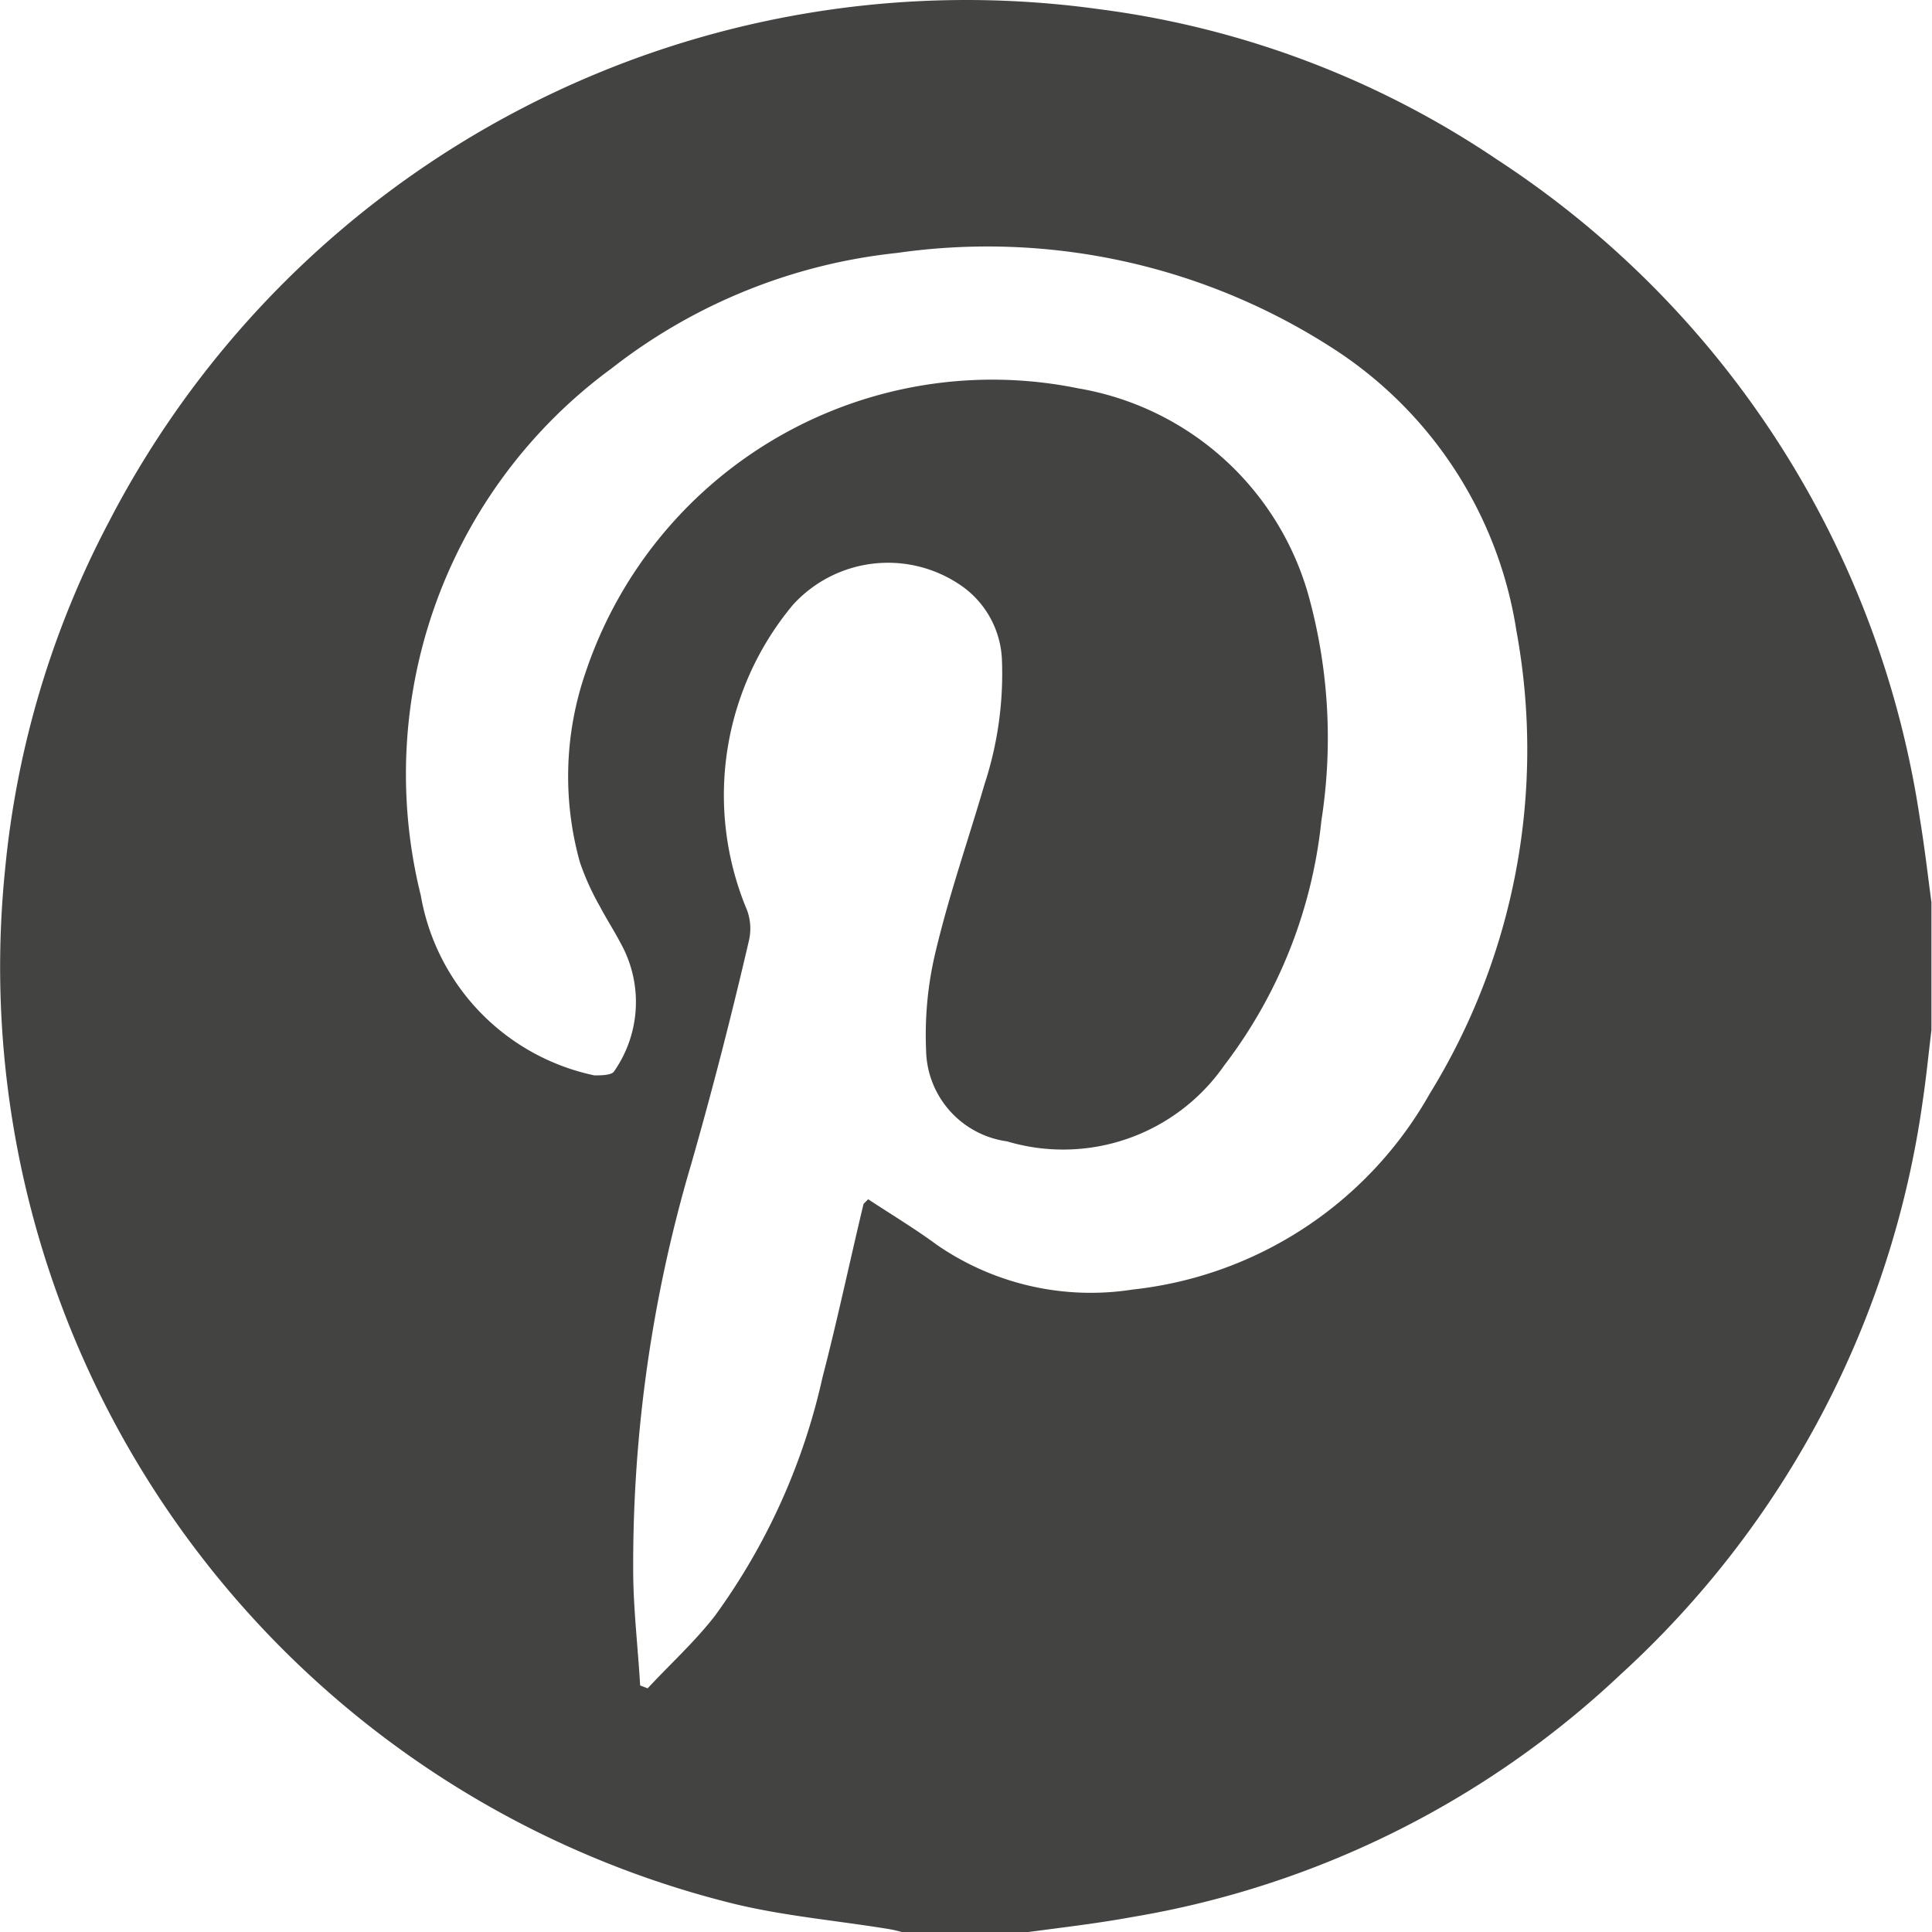
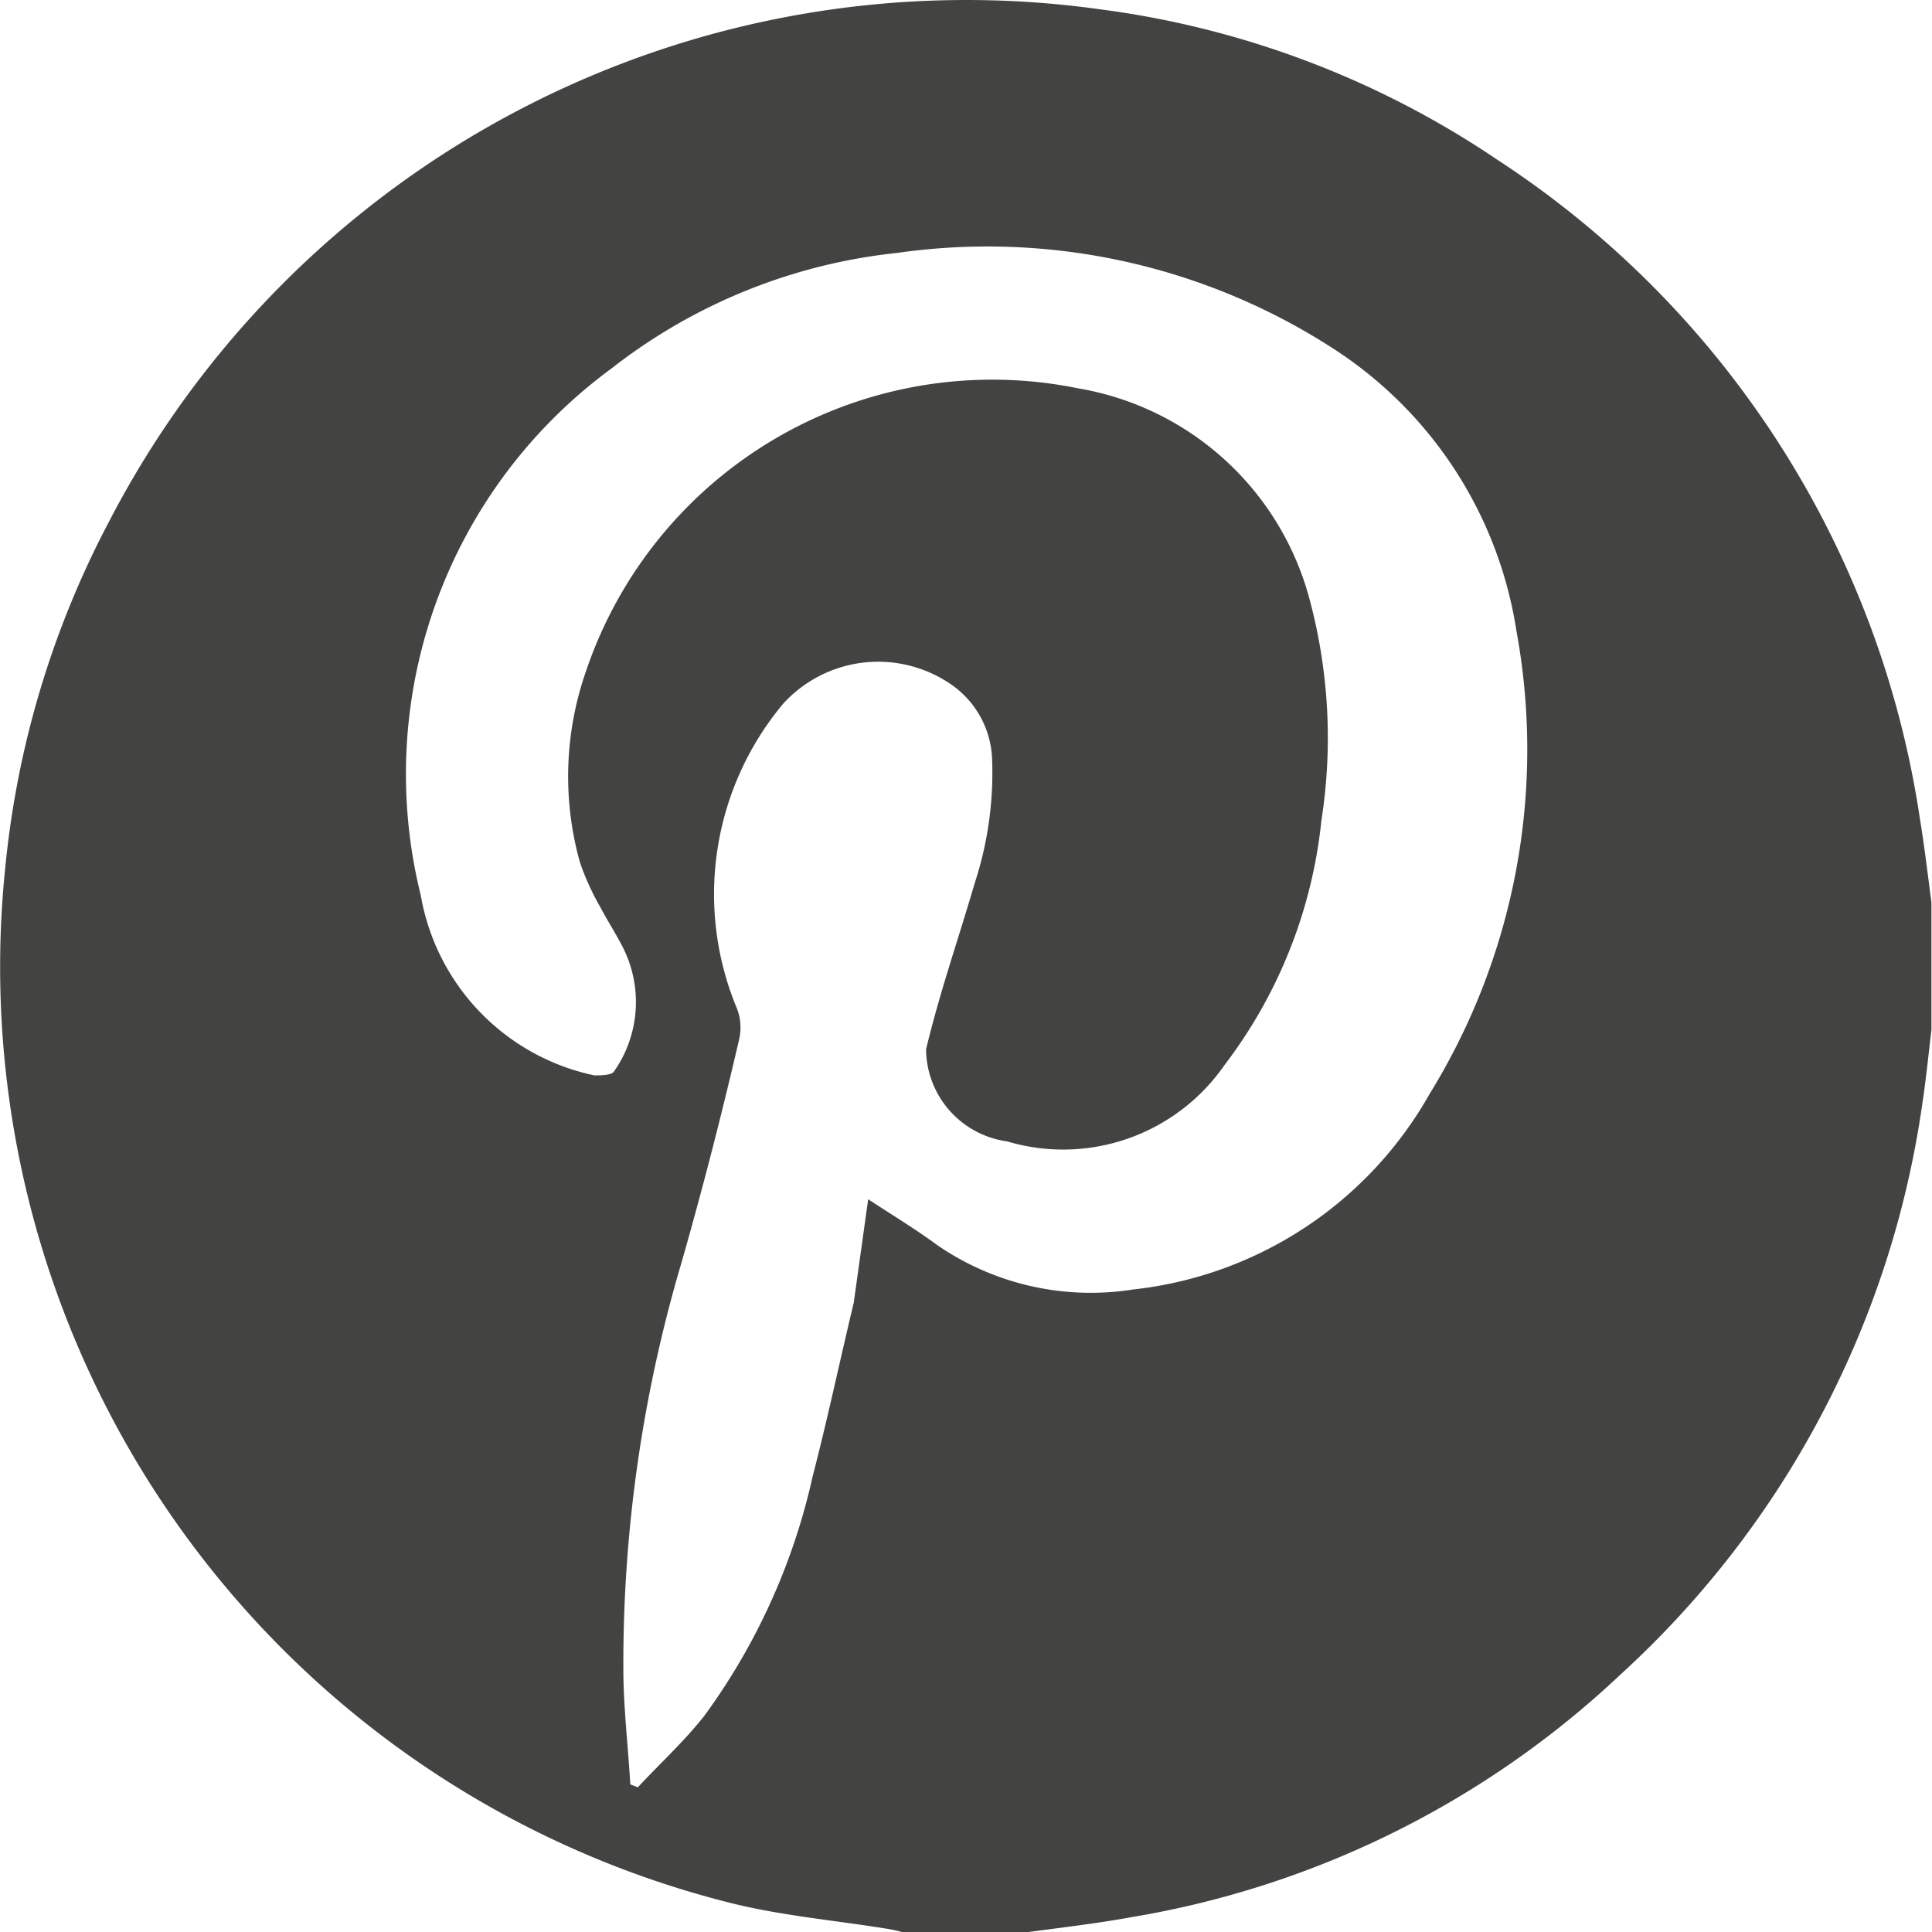
<svg xmlns="http://www.w3.org/2000/svg" viewBox="0 0 33.38 33.38">
  <defs>
    <style>.cls-1{fill:#434342;}</style>
  </defs>
  <g id="Ebene_2" data-name="Ebene 2">
    <g id="Ebene_1-2" data-name="Ebene 1">
-       <path class="cls-1" d="M15,20.72c.41.27.81.51,1.19.79a4.68,4.68,0,0,0,3.38.77A6.72,6.72,0,0,0,24.7,18.9a11.33,11.33,0,0,0,1.5-8A7.09,7.09,0,0,0,23,6a11,11,0,0,0-7.5-1.63,9.65,9.65,0,0,0-4.94,2,8.69,8.69,0,0,0-3.29,9.1,3.85,3.85,0,0,0,3,3.11c.1,0,.3,0,.34-.07a2.09,2.09,0,0,0,.11-2.22c-.11-.21-.24-.41-.35-.62a4.44,4.44,0,0,1-.35-.77,5.51,5.51,0,0,1,.1-3.29,7.41,7.41,0,0,1,8.51-4.9,5,5,0,0,1,4,3.66,9.24,9.24,0,0,1,.2,3.81,8.38,8.38,0,0,1-1.68,4.23,3.39,3.39,0,0,1-3.75,1.31A1.62,1.62,0,0,1,16,18.13a6.14,6.14,0,0,1,.17-1.71c.24-1,.56-1.91.84-2.87a6.13,6.13,0,0,0,.3-2.17,1.64,1.64,0,0,0-.76-1.3,2.22,2.22,0,0,0-2.85.37,5.13,5.13,0,0,0-.82,5.21.92.92,0,0,1,.06.59c-.3,1.29-.63,2.58-1,3.87a24.37,24.37,0,0,0-1,7c0,.66.08,1.31.12,2l.13.05c.39-.42.81-.8,1.16-1.25a11.06,11.06,0,0,0,1.86-4.12c.26-1,.47-2,.71-3M17.8,33.38H15.58a2.3,2.3,0,0,0-.28-.06c-.87-.14-1.77-.22-2.63-.43A16.67,16.67,0,0,1,.09,15a16.15,16.15,0,0,1,1.8-6A16.68,16.68,0,0,1,19,.16a15.91,15.91,0,0,1,6.87,2.6,16.49,16.49,0,0,1,7.3,11.38c.08.48.14,1,.2,1.45V17.8c-.05.41-.09.82-.15,1.22A16.5,16.5,0,0,1,28,28.93a16.19,16.19,0,0,1-8.43,4.19c-.6.11-1.2.18-1.8.26" />
+       <path class="cls-1" d="M15,20.72c.41.27.81.51,1.19.79a4.68,4.68,0,0,0,3.38.77A6.72,6.72,0,0,0,24.7,18.9a11.33,11.33,0,0,0,1.5-8A7.09,7.09,0,0,0,23,6a11,11,0,0,0-7.5-1.63,9.65,9.65,0,0,0-4.94,2,8.69,8.69,0,0,0-3.29,9.1,3.85,3.85,0,0,0,3,3.11c.1,0,.3,0,.34-.07a2.09,2.09,0,0,0,.11-2.22c-.11-.21-.24-.41-.35-.62a4.44,4.44,0,0,1-.35-.77,5.51,5.51,0,0,1,.1-3.29,7.41,7.41,0,0,1,8.51-4.9,5,5,0,0,1,4,3.66,9.24,9.24,0,0,1,.2,3.81,8.38,8.38,0,0,1-1.68,4.23,3.39,3.39,0,0,1-3.75,1.31A1.62,1.62,0,0,1,16,18.13c.24-1,.56-1.91.84-2.87a6.13,6.13,0,0,0,.3-2.17,1.64,1.64,0,0,0-.76-1.3,2.22,2.22,0,0,0-2.85.37,5.13,5.13,0,0,0-.82,5.21.92.92,0,0,1,.06.59c-.3,1.29-.63,2.58-1,3.87a24.37,24.37,0,0,0-1,7c0,.66.08,1.31.12,2l.13.05c.39-.42.81-.8,1.16-1.25a11.06,11.06,0,0,0,1.86-4.12c.26-1,.47-2,.71-3M17.8,33.38H15.58a2.3,2.3,0,0,0-.28-.06c-.87-.14-1.77-.22-2.63-.43A16.67,16.67,0,0,1,.09,15a16.15,16.15,0,0,1,1.8-6A16.68,16.68,0,0,1,19,.16a15.91,15.91,0,0,1,6.87,2.6,16.49,16.49,0,0,1,7.3,11.38c.08.48.14,1,.2,1.45V17.8c-.05.41-.09.82-.15,1.22A16.5,16.5,0,0,1,28,28.93a16.19,16.19,0,0,1-8.43,4.19c-.6.11-1.2.18-1.8.26" />
    </g>
  </g>
</svg>